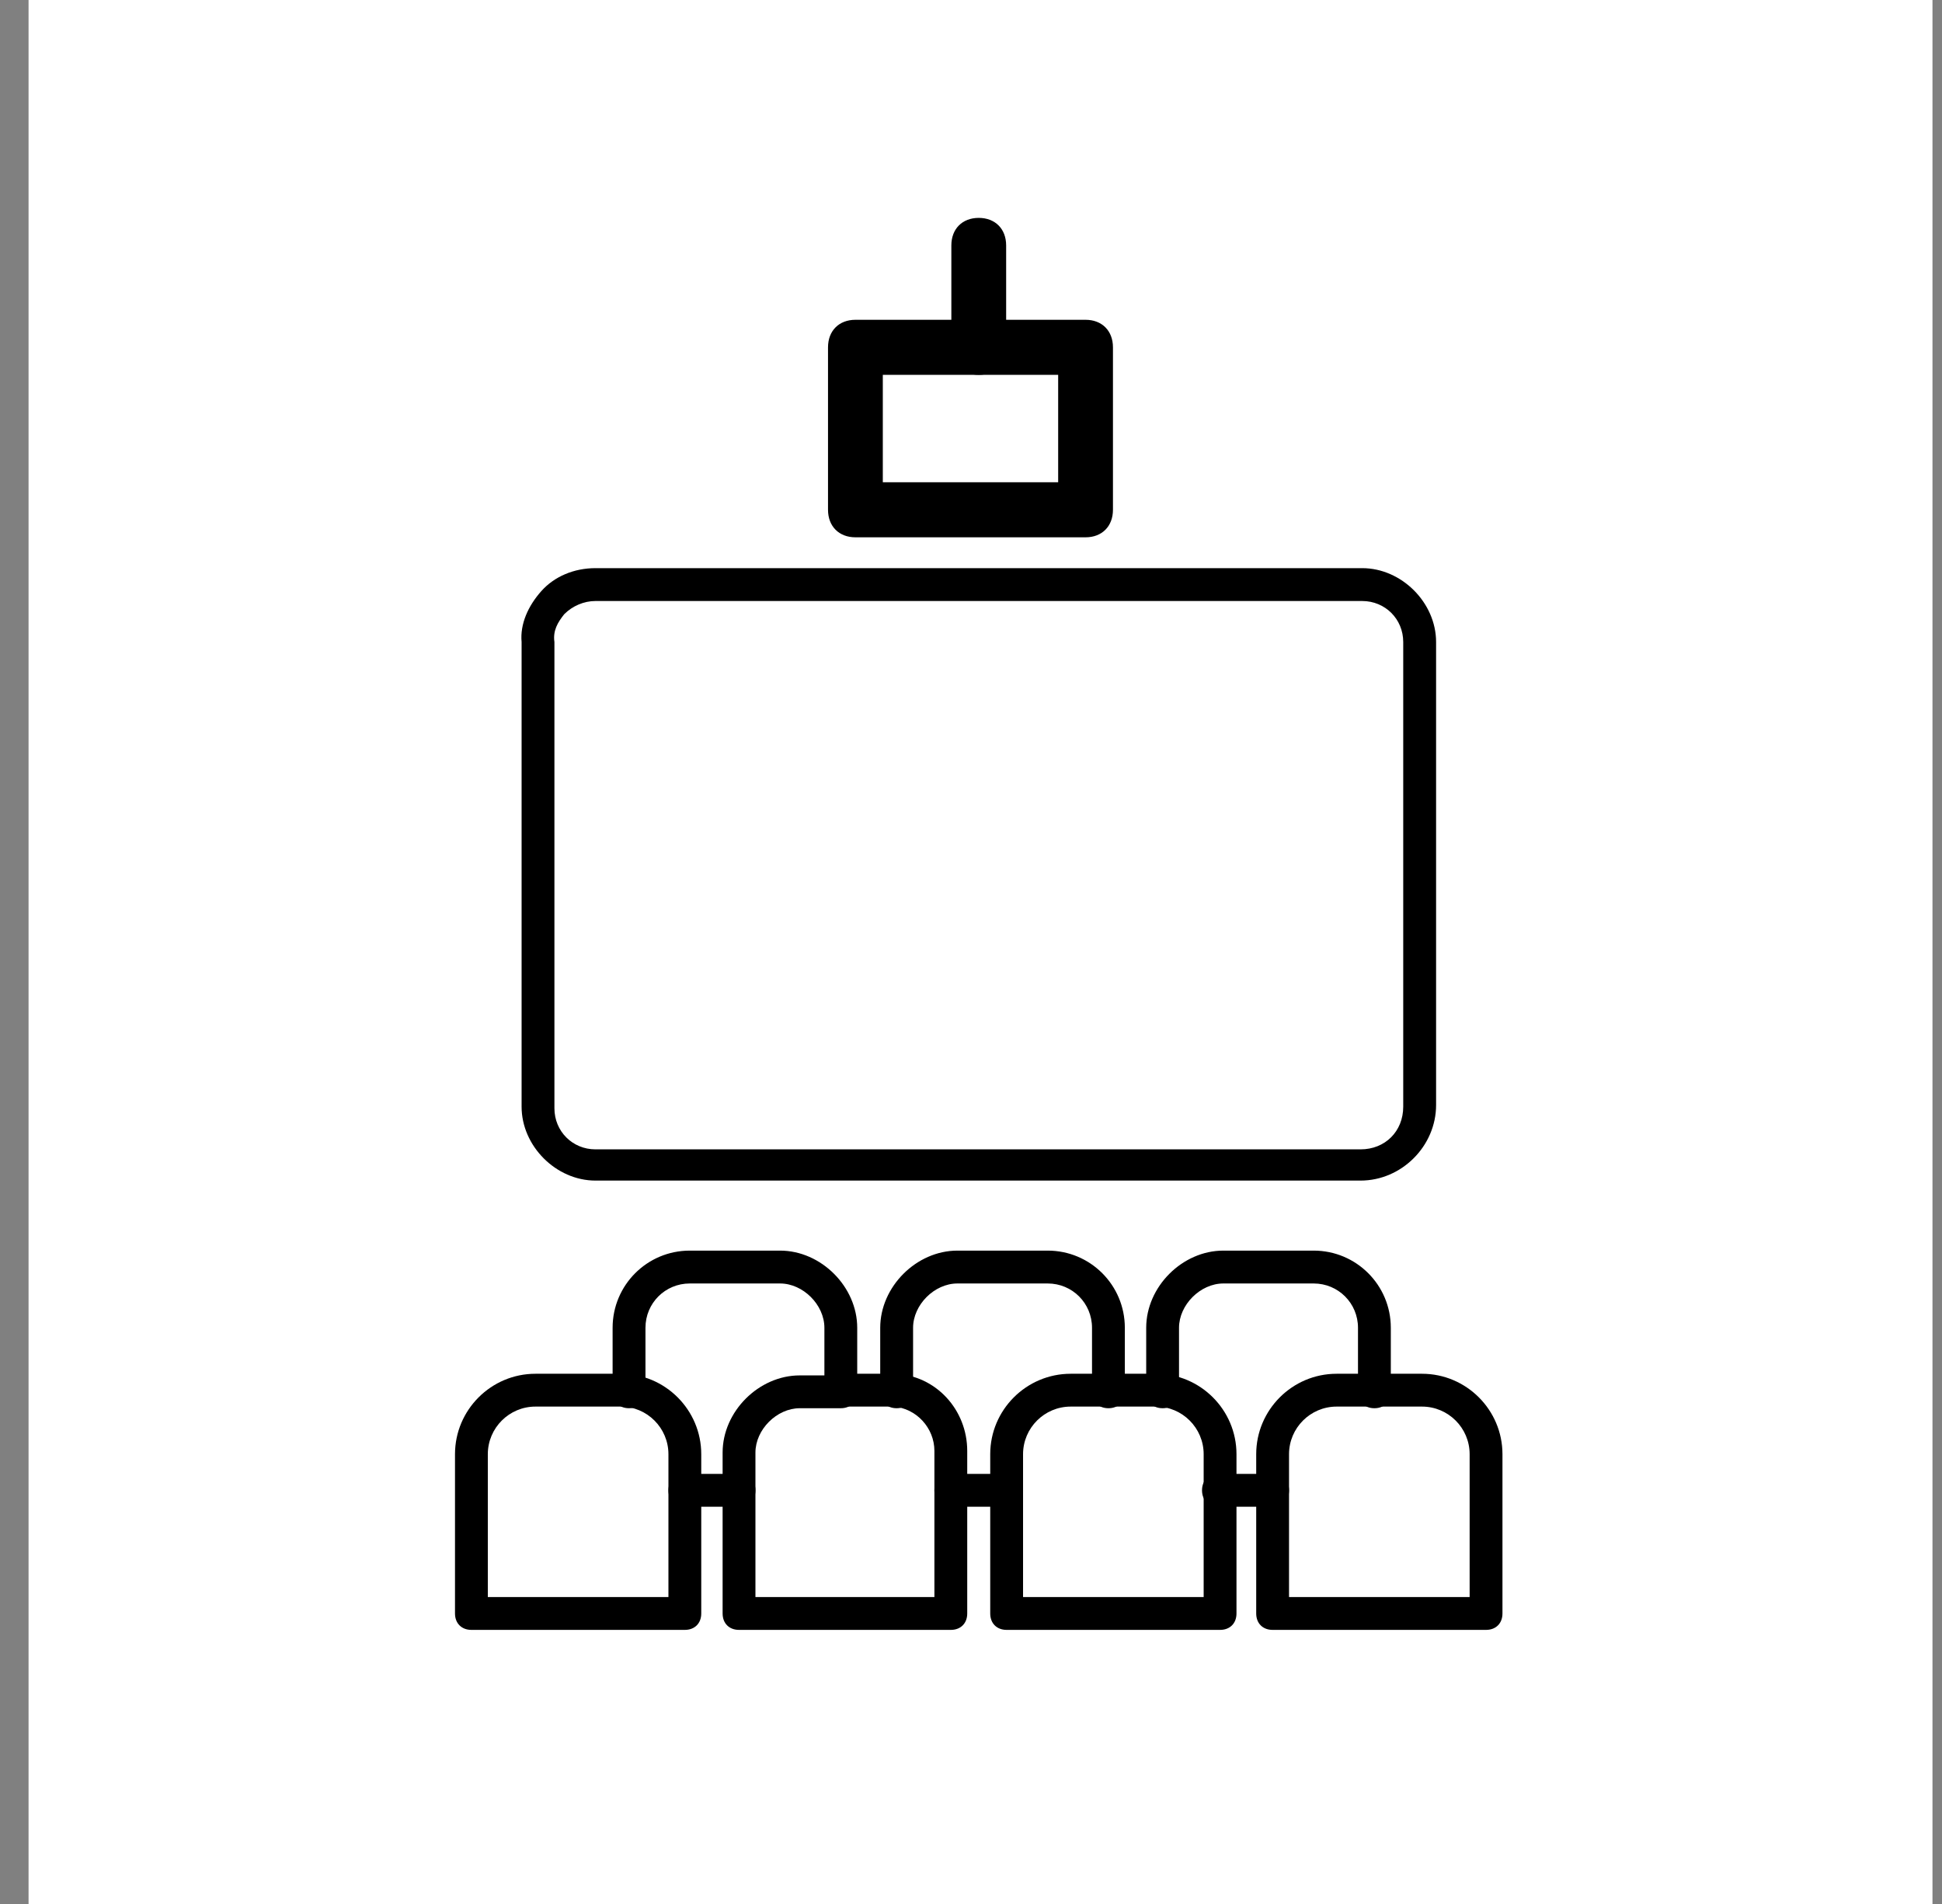
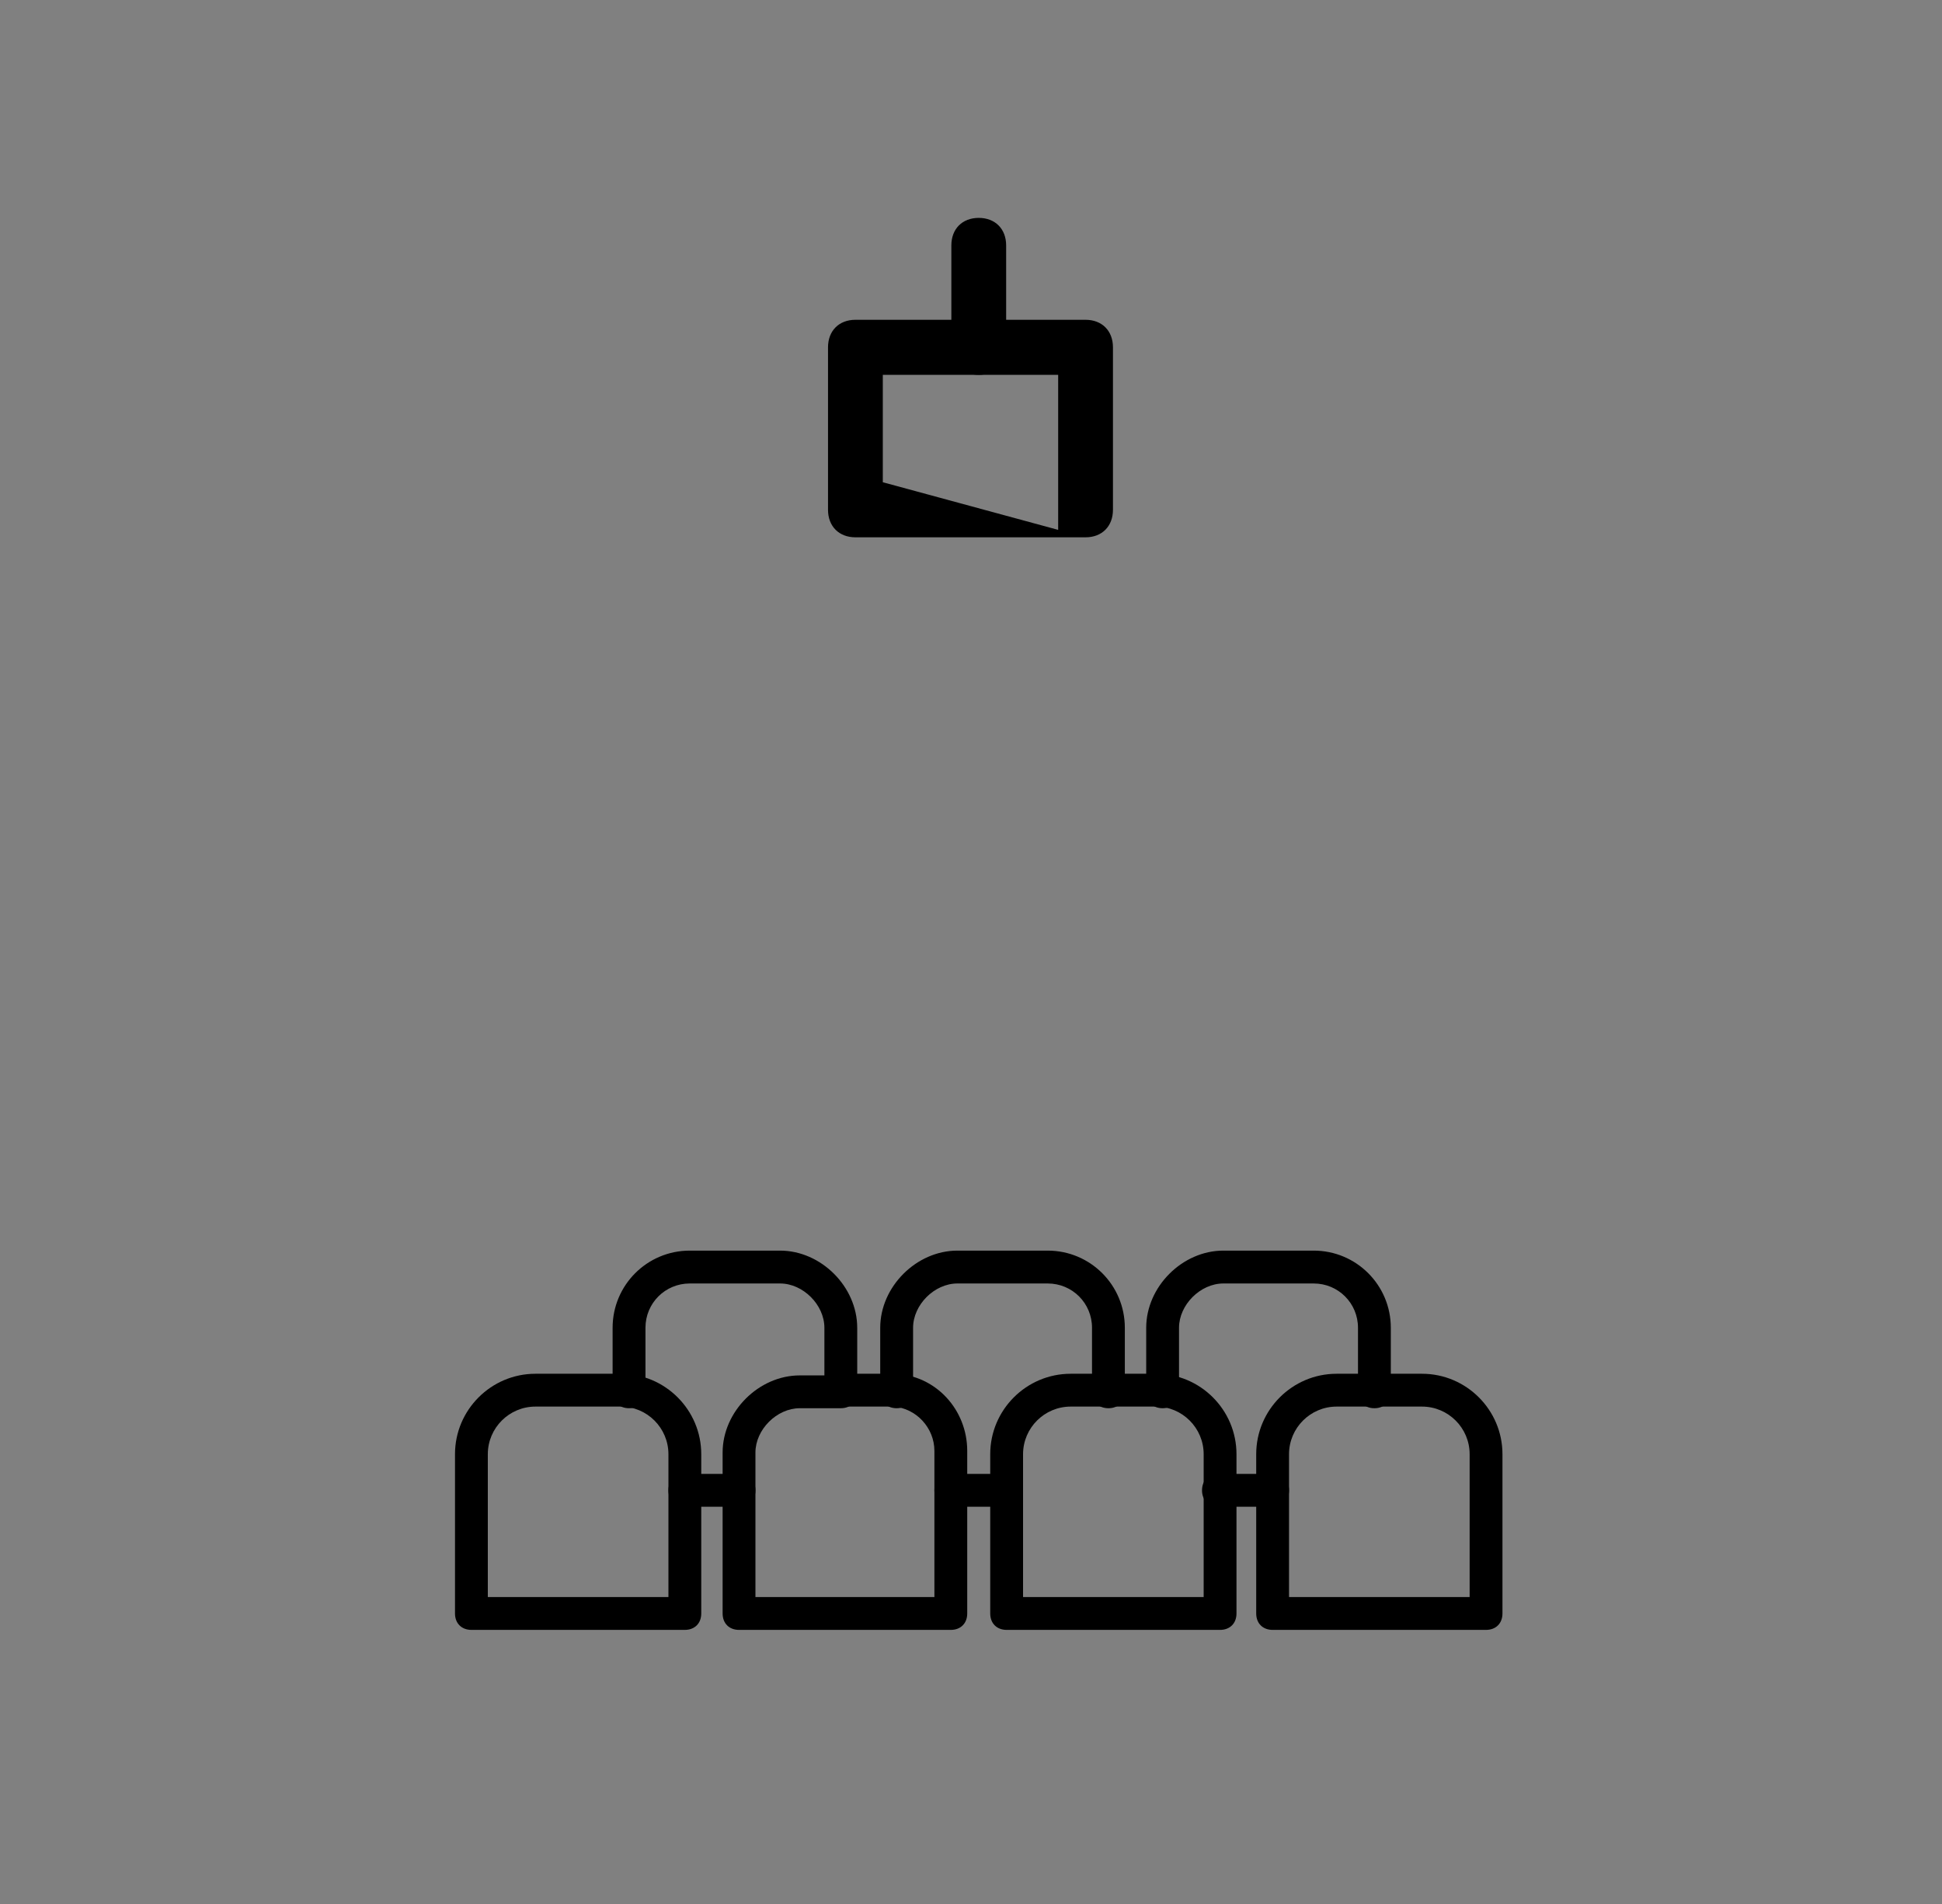
<svg xmlns="http://www.w3.org/2000/svg" width="51" height="50" viewBox="0 0 51 50" fill="none">
  <rect x="0" y="0" width="51" height="50" fill="#808080" stroke="none" />
  <g clip-path="url(#clip0_518_433)">
-     <rect width="50" height="50" transform="translate(0.75)" fill="white" />
-     <path d="M35.73 31.003H15.638C14.604 31.003 13.698 30.097 13.698 29.062V16.86C13.655 16.386 13.87 15.912 14.215 15.524C14.56 15.136 15.078 14.92 15.638 14.92H35.773C36.808 14.92 37.714 15.826 37.714 16.86V29.019C37.714 30.097 36.808 31.003 35.73 31.003ZM15.638 15.783C15.336 15.783 15.035 15.912 14.819 16.128C14.647 16.343 14.517 16.559 14.56 16.86V29.105C14.56 29.709 15.035 30.183 15.638 30.183H35.73C36.377 30.183 36.851 29.709 36.851 29.062V16.86C36.851 16.257 36.377 15.783 35.773 15.783H15.638Z" fill="black" />
    <path d="M19.408 39.568H17.985C17.727 39.568 17.554 39.396 17.554 39.137C17.554 38.878 17.727 38.706 17.985 38.706H18.977V38.145C18.977 37.068 19.926 36.119 21.003 36.119H21.65V34.869C21.65 34.265 21.09 33.705 20.486 33.705H18.115C17.468 33.705 16.951 34.222 16.951 34.869V36.55C16.951 36.809 16.778 36.981 16.519 36.981C16.261 36.981 16.088 36.809 16.088 36.55V34.869C16.088 33.748 16.994 32.842 18.115 32.842H20.486C21.564 32.842 22.512 33.791 22.512 34.869V36.55C22.512 36.809 22.34 36.981 22.081 36.981H21.003C20.4 36.981 19.839 37.542 19.839 38.145V39.137C19.839 39.396 19.667 39.568 19.408 39.568Z" fill="black" />
    <path d="M26.436 39.568H24.97C24.712 39.568 24.539 39.396 24.539 39.137C24.539 38.878 24.712 38.706 24.97 38.706H26.436C26.695 38.706 26.867 38.878 26.867 39.137C26.867 39.396 26.695 39.568 26.436 39.568Z" fill="black" />
    <path d="M29.109 36.981C28.851 36.981 28.678 36.809 28.678 36.55V34.869C28.678 34.222 28.161 33.705 27.514 33.705H25.143C24.539 33.705 23.979 34.265 23.979 34.869V36.55C23.979 36.809 23.806 36.981 23.547 36.981C23.289 36.981 23.116 36.809 23.116 36.55V34.869C23.116 33.791 24.065 32.842 25.143 32.842H27.514C28.635 32.842 29.54 33.748 29.54 34.869V36.55C29.54 36.809 29.368 36.981 29.109 36.981Z" fill="black" />
    <path d="M33.421 39.568H31.998C31.739 39.568 31.567 39.396 31.567 39.137C31.567 38.878 31.739 38.706 31.998 38.706H33.421C33.68 38.706 33.852 38.878 33.852 39.137C33.852 39.396 33.68 39.568 33.421 39.568Z" fill="black" />
    <path d="M36.094 36.981C35.835 36.981 35.663 36.809 35.663 36.55V34.869C35.663 34.222 35.145 33.705 34.499 33.705H32.127C31.524 33.705 30.963 34.265 30.963 34.869V36.55C30.963 36.809 30.791 36.981 30.532 36.981C30.273 36.981 30.101 36.809 30.101 36.55V34.869C30.101 33.791 31.049 32.842 32.127 32.842H34.499C35.62 32.842 36.525 33.748 36.525 34.869V36.55C36.525 36.809 36.353 36.981 36.094 36.981Z" fill="black" />
    <path d="M17.985 42.802H12.38C12.122 42.802 11.949 42.63 11.949 42.371V38.188C11.949 37.024 12.898 36.076 14.062 36.076H16.304C17.468 36.076 18.416 37.024 18.416 38.188V42.371C18.416 42.63 18.244 42.802 17.985 42.802ZM12.811 41.94H17.554V38.188C17.554 37.499 16.994 36.938 16.304 36.938H14.062C13.372 36.938 12.811 37.499 12.811 38.188V41.94Z" fill="black" />
    <path d="M24.97 42.802H19.408C19.149 42.802 18.977 42.63 18.977 42.371V39.137C18.977 38.878 19.149 38.706 19.408 38.706C19.667 38.706 19.839 38.878 19.839 39.137V41.94H24.539V38.102C24.539 37.499 24.065 36.981 23.461 36.938H22.081C21.823 36.938 21.65 36.766 21.65 36.507C21.65 36.248 21.823 36.076 22.081 36.076H23.504C24.582 36.119 25.401 37.024 25.401 38.102V42.371C25.401 42.63 25.229 42.802 24.97 42.802Z" fill="black" />
    <path d="M32.041 42.802H26.436C26.177 42.802 26.005 42.63 26.005 42.371V38.188C26.005 37.024 26.953 36.076 28.118 36.076H30.36C31.524 36.076 32.472 37.024 32.472 38.188V42.371C32.472 42.63 32.3 42.802 32.041 42.802ZM26.867 41.94H31.61V38.188C31.61 37.499 31.049 36.938 30.36 36.938H28.118C27.428 36.938 26.867 37.499 26.867 38.188V41.94Z" fill="black" />
    <path d="M39.026 42.802H33.421C33.162 42.802 32.99 42.63 32.99 42.371V38.188C32.99 37.024 33.938 36.076 35.102 36.076H37.344C38.508 36.076 39.457 37.024 39.457 38.188V42.371C39.457 42.63 39.285 42.802 39.026 42.802ZM33.852 41.94H38.595V38.188C38.595 37.499 38.034 36.938 37.344 36.938H35.102C34.413 36.938 33.852 37.499 33.852 38.188V41.94Z" fill="black" />
    <path d="M25.703 9.844C25.271 9.844 24.984 9.555 24.984 9.121V6.445C24.984 6.011 25.271 5.722 25.703 5.722C26.135 5.722 26.423 6.011 26.423 6.445V9.121C26.423 9.555 26.135 9.844 25.703 9.844Z" fill="black" />
-     <path d="M28.509 14.11H22.465C22.033 14.11 21.745 13.821 21.745 13.387V9.121C21.745 8.687 22.033 8.398 22.465 8.398H28.509C28.94 8.398 29.228 8.687 29.228 9.121V13.387C29.228 13.821 28.94 14.11 28.509 14.11ZM23.184 12.664H27.789V9.844H23.184V12.664Z" fill="black" />
+     <path d="M28.509 14.11H22.465C22.033 14.11 21.745 13.821 21.745 13.387V9.121C21.745 8.687 22.033 8.398 22.465 8.398H28.509C28.94 8.398 29.228 8.687 29.228 9.121V13.387C29.228 13.821 28.94 14.11 28.509 14.11ZH27.789V9.844H23.184V12.664Z" fill="black" />
  </g>
  <defs>
    <clipPath id="clip0_518_433">
      <rect width="50" height="50" fill="white" transform="translate(0.75)" />
    </clipPath>
  </defs>
</svg>